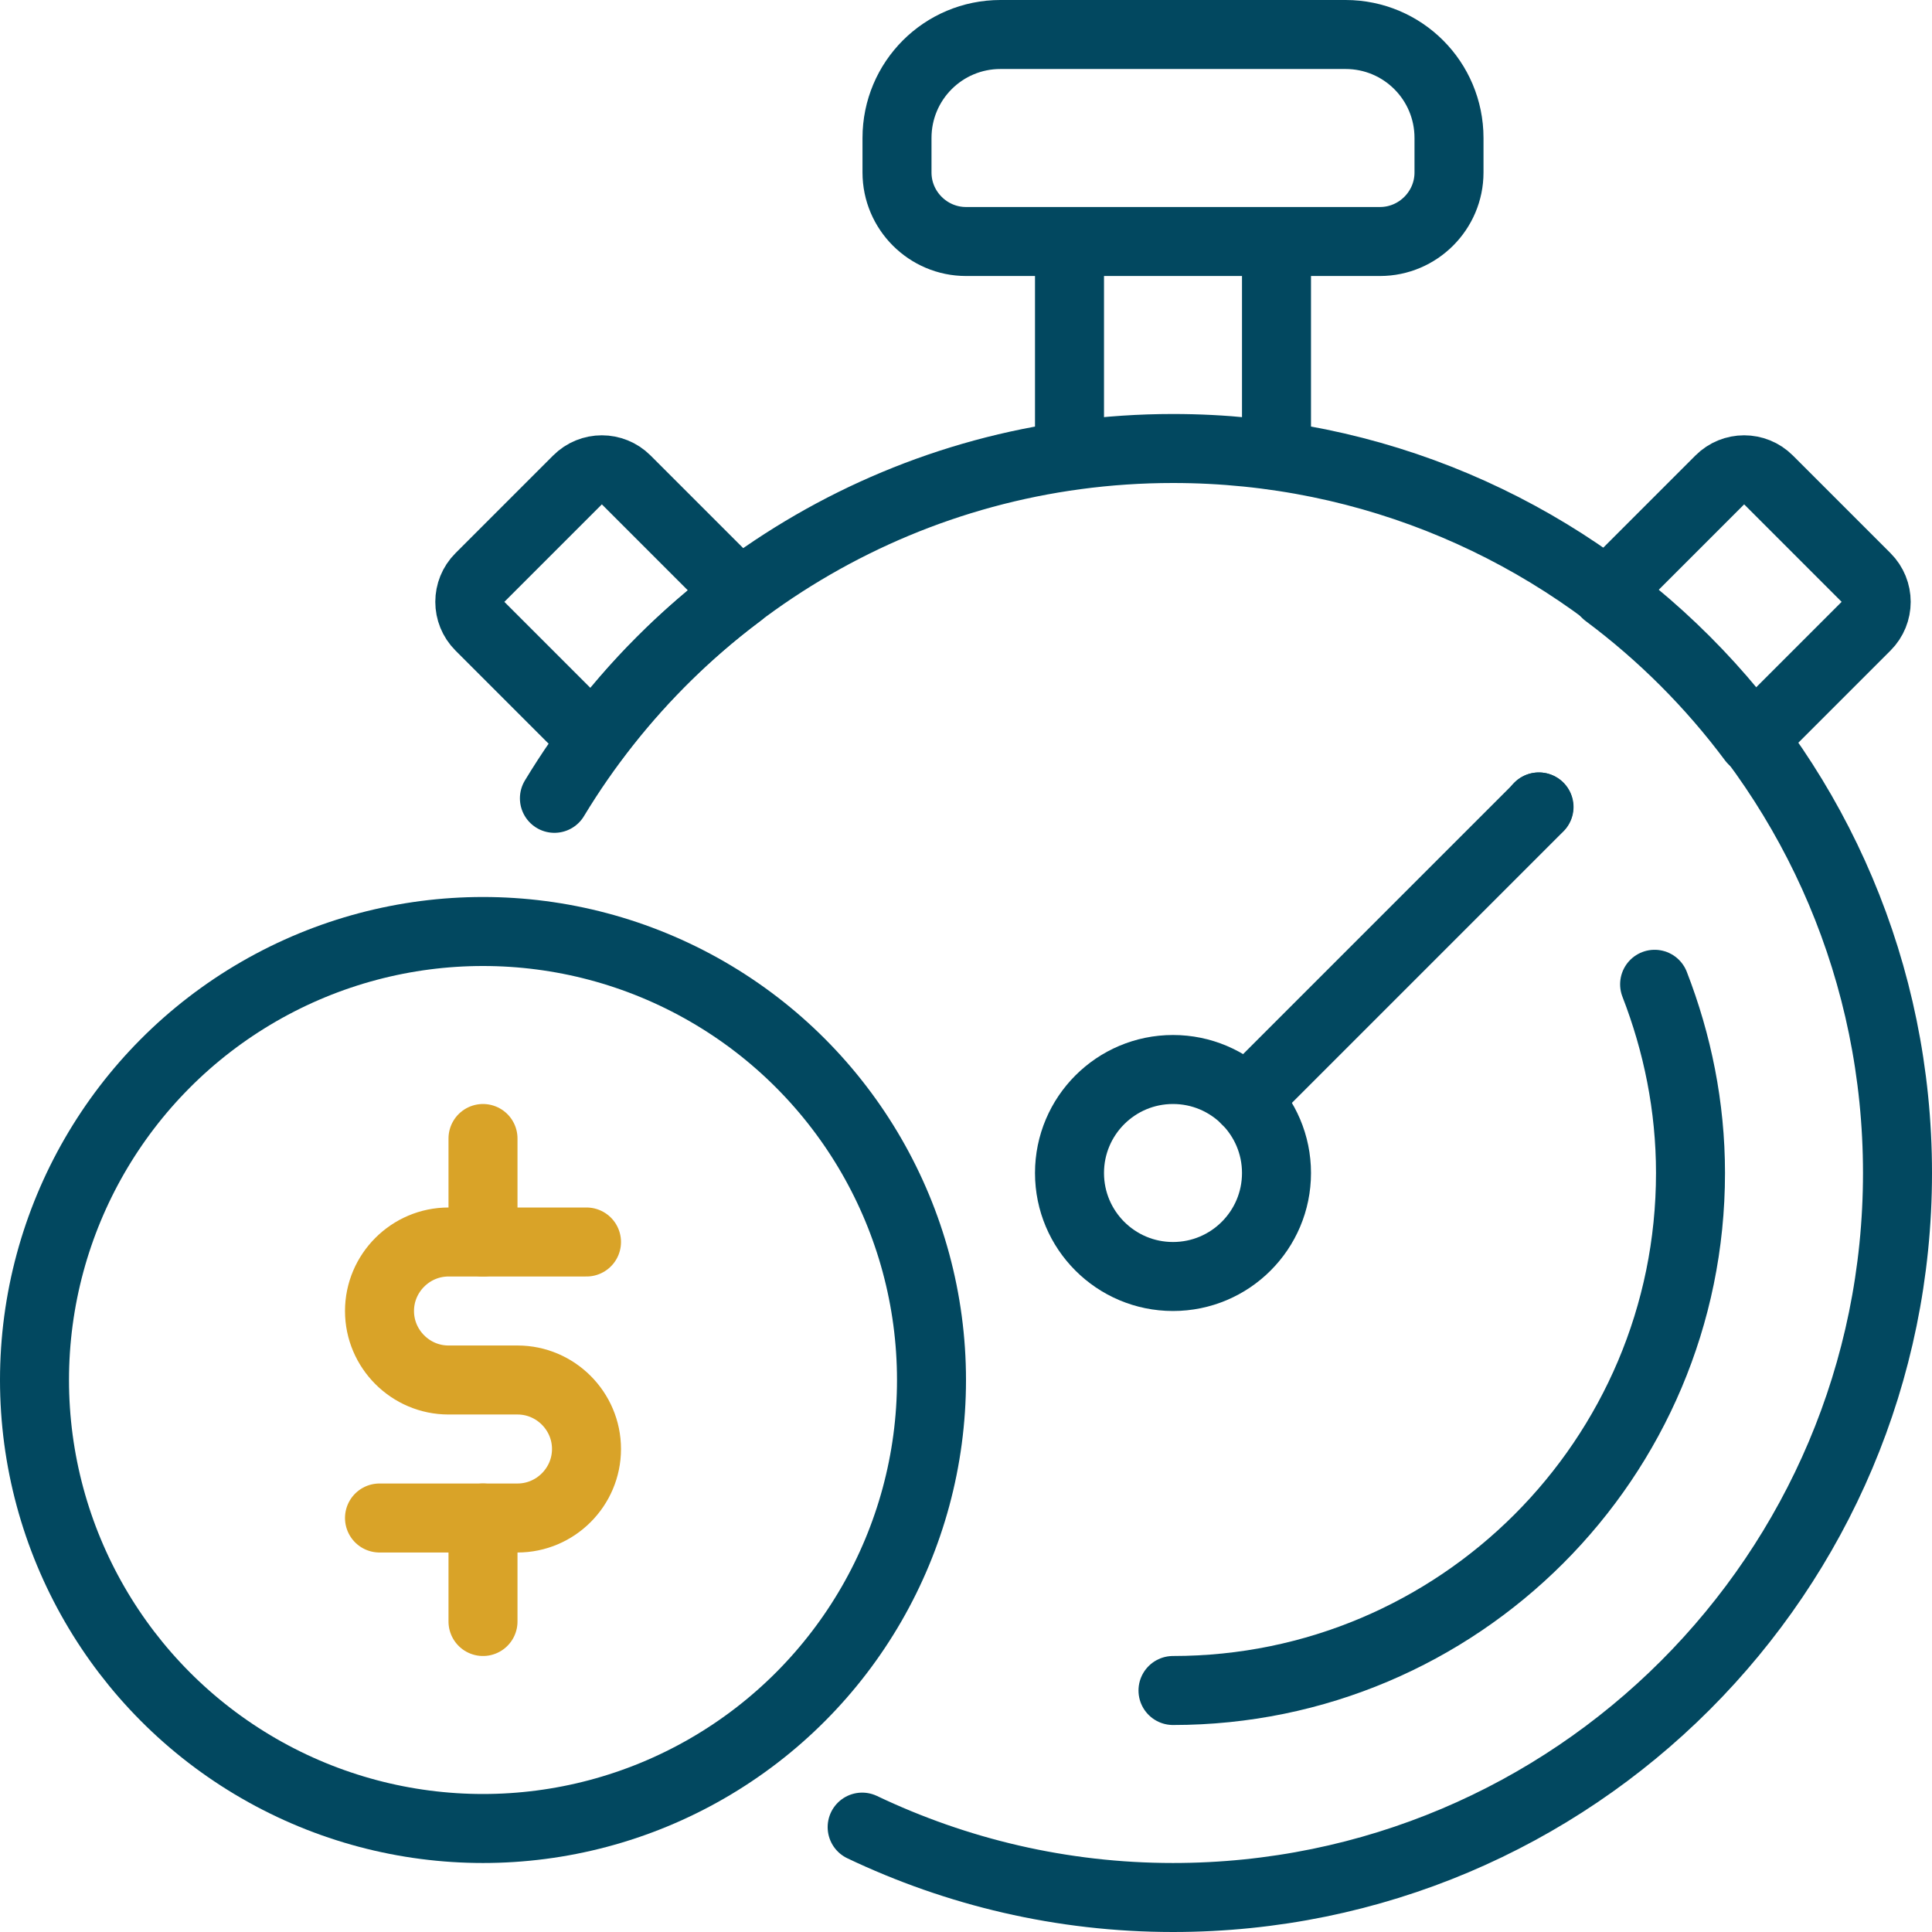
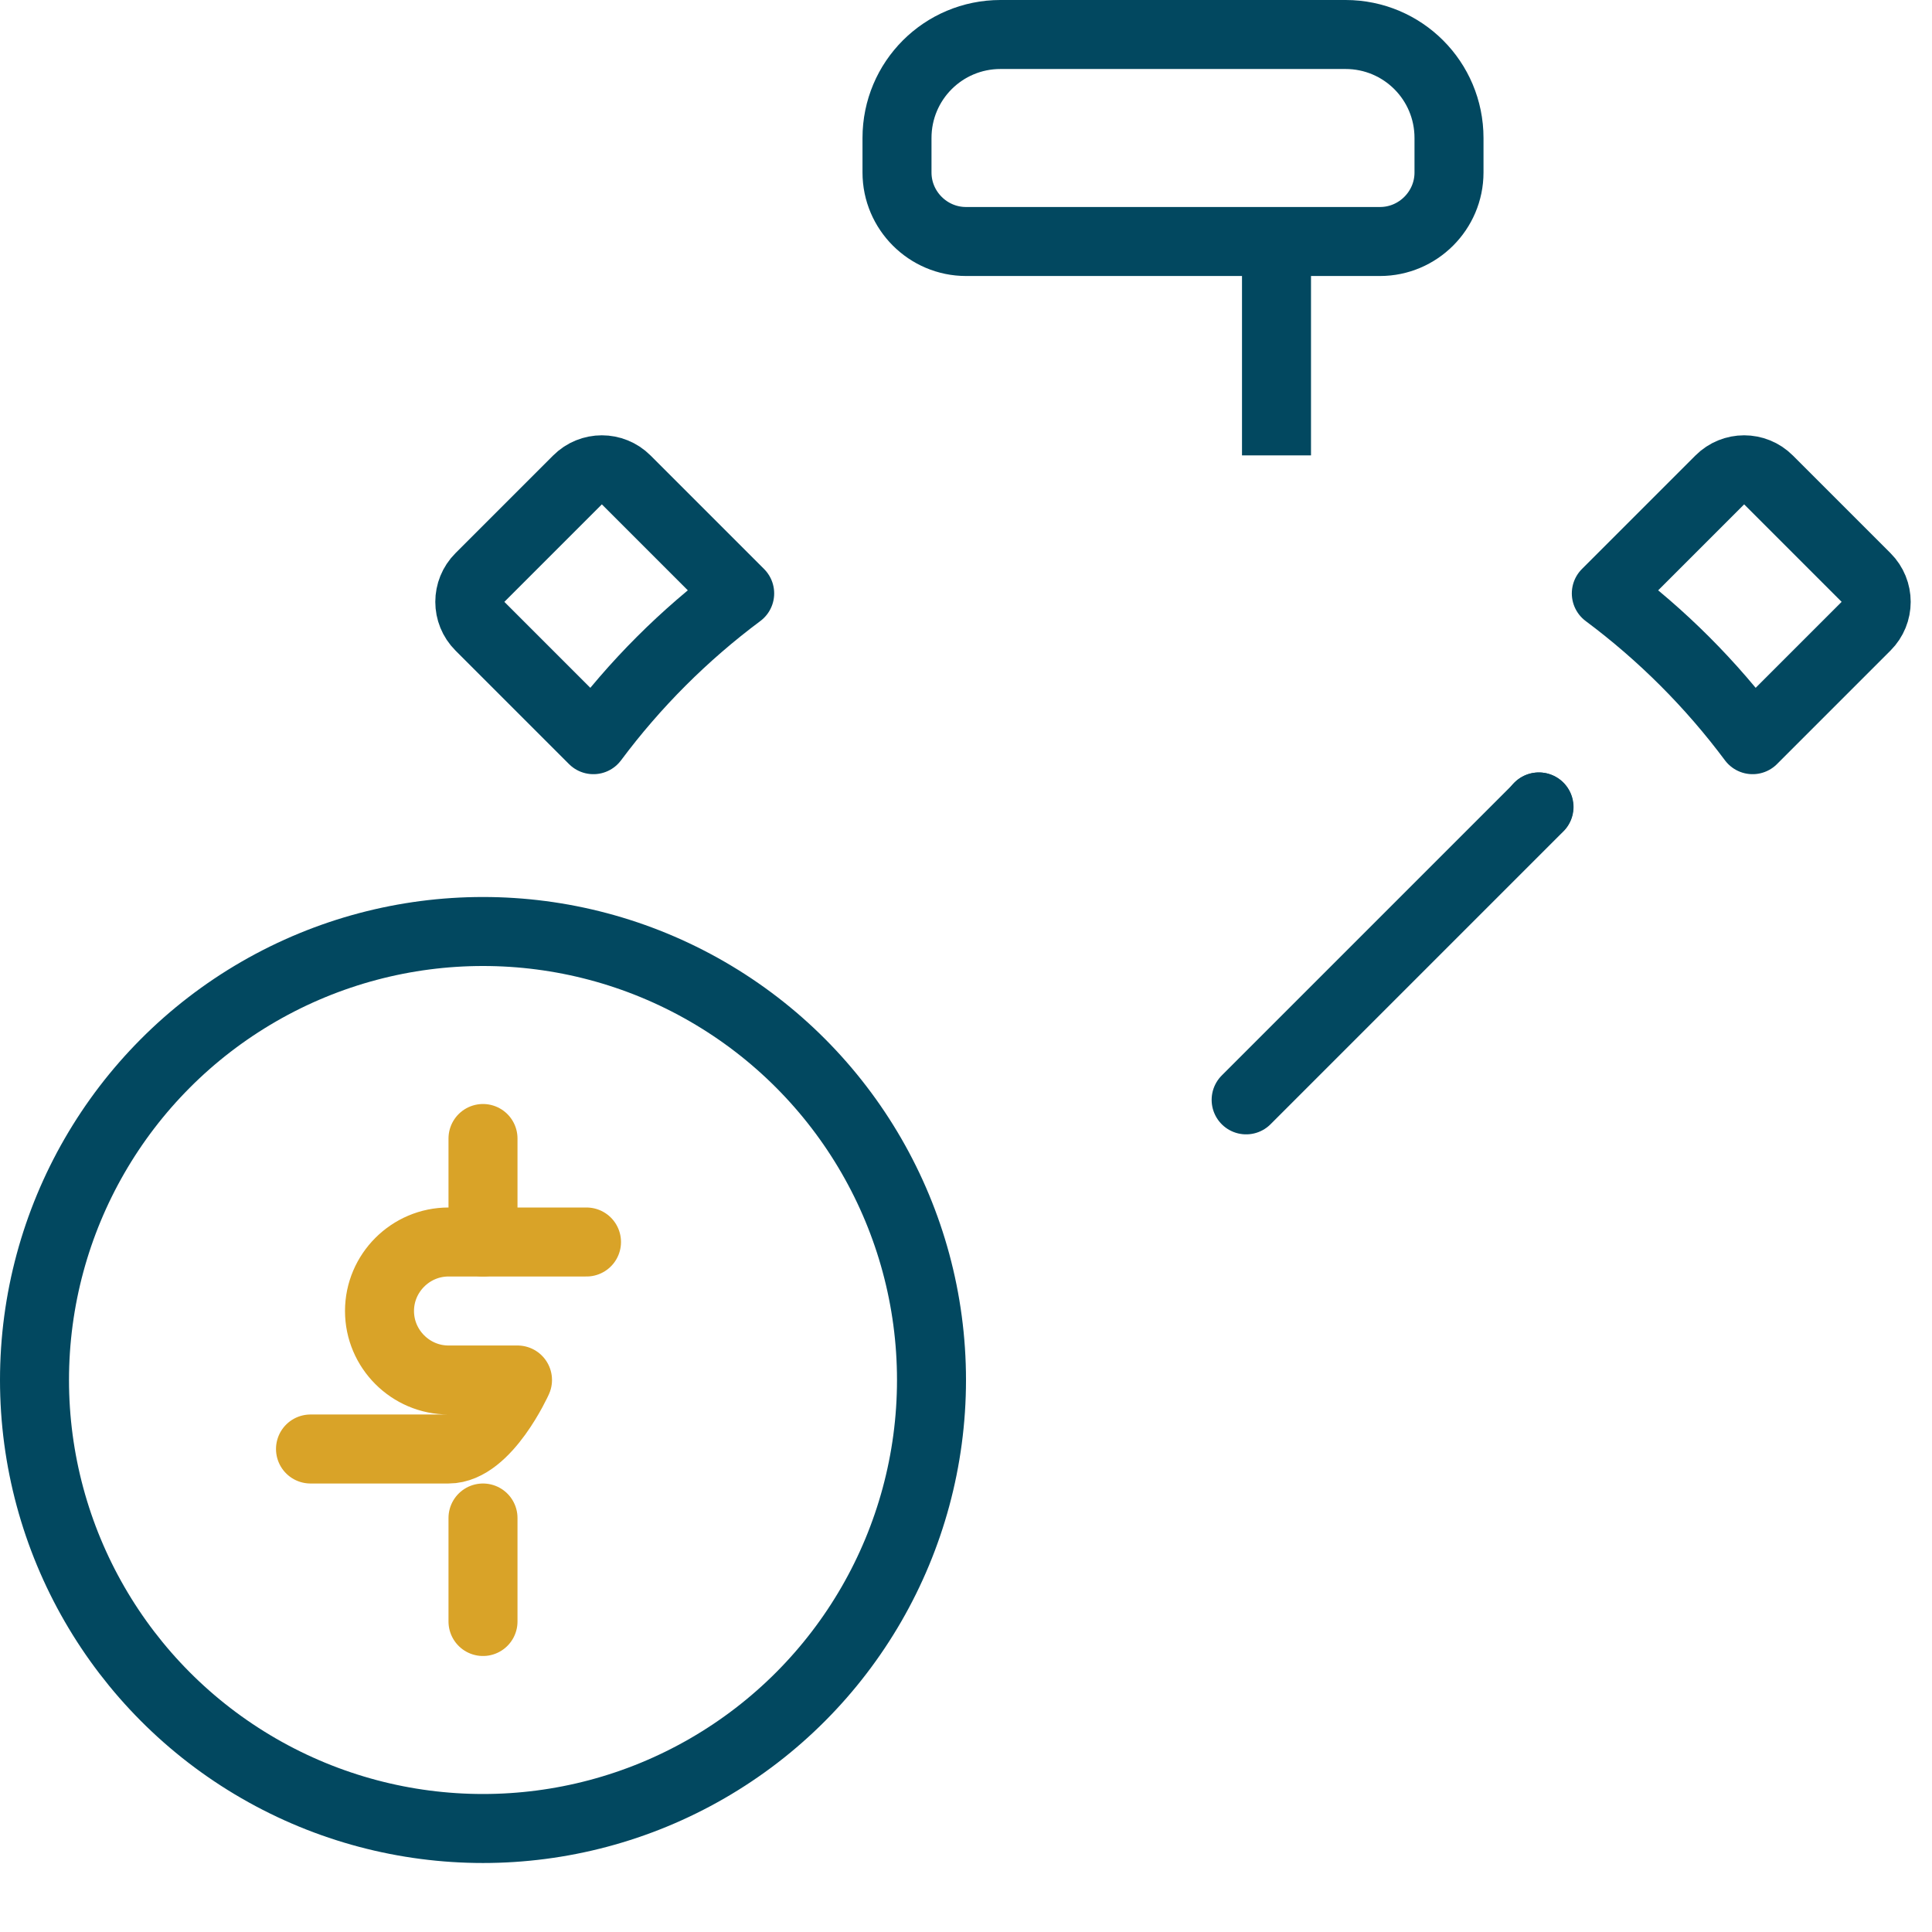
<svg xmlns="http://www.w3.org/2000/svg" id="Layer_2" data-name="Layer 2" viewBox="0 0 56 56">
  <defs>
    <style>
      .cls-1, .cls-2, .cls-3, .cls-4 {
        fill: none;
      }

      .cls-5 {
        clip-path: url(#clippath);
      }

      .cls-2, .cls-3 {
        stroke-linecap: round;
      }

      .cls-2, .cls-3, .cls-4 {
        stroke-linejoin: round;
        stroke-width: 2px;
      }

      .cls-2, .cls-4 {
        stroke: #024860;
      }

      .cls-3 {
        stroke: #d9a328;
      }
    </style>
    <clipPath id="clippath">
      <rect class="cls-1" width="56" height="56" />
    </clipPath>
  </defs>
  <g id="Layer_1-2" data-name="Layer 1">
    <g class="cls-5">
-       <circle class="cls-2" cx="34" cy="34" r="3" />
      <path class="cls-2" d="m44.6,23.39h0s0,0,0,0Z" />
      <line class="cls-2" x1="44.61" y1="23.39" x2="36.12" y2="31.88" />
-       <line class="cls-4" x1="31" y1="7" x2="31" y2="13.24" />
      <line class="cls-4" x1="37" y1="13.2" x2="37" y2="7" />
      <path class="cls-2" d="m50.8,21.44l3.29-3.29c.39-.39.39-1.02,0-1.41l-2.83-2.83c-.39-.39-1.02-.39-1.41,0l-3.29,3.29c1.61,1.2,3.04,2.63,4.24,4.24Z" />
      <path class="cls-2" d="m17.2,21.44l-3.29-3.29c-.39-.39-.39-1.02,0-1.41l2.83-2.83c.39-.39,1.02-.39,1.41,0l3.29,3.29c-1.61,1.2-3.04,2.63-4.24,4.24Z" />
      <path class="cls-2" d="m40,7h-12c-1.1,0-2-.9-2-2v-1c0-1.66,1.34-3,3-3h10c1.66,0,3,1.34,3,3v1c0,1.1-.9,2-2,2Z" />
-       <path class="cls-2" d="m34,49c8.28,0,15-6.72,15-15,0-1.93-.38-3.77-1.04-5.47" />
      <circle class="cls-2" cx="14" cy="40" r="13" />
-       <path class="cls-3" d="m17,36h-4c-1.1,0-2,.9-2,2s.9,2,2,2h2c1.1,0,2,.9,2,2s-.9,2-2,2h-4" />
+       <path class="cls-3" d="m17,36h-4c-1.1,0-2,.9-2,2s.9,2,2,2h2s-.9,2-2,2h-4" />
      <line class="cls-3" x1="14" y1="33" x2="14" y2="36" />
      <line class="cls-3" x1="14" y1="44" x2="14" y2="47" />
-       <path class="cls-2" d="m24.99,52.96c2.73,1.3,5.78,2.04,9.01,2.04,11.6,0,21-9.4,21-21s-9.4-21-21-21c-7.61,0-14.26,4.07-17.93,10.14" />
    </g>
  </g>
</svg>